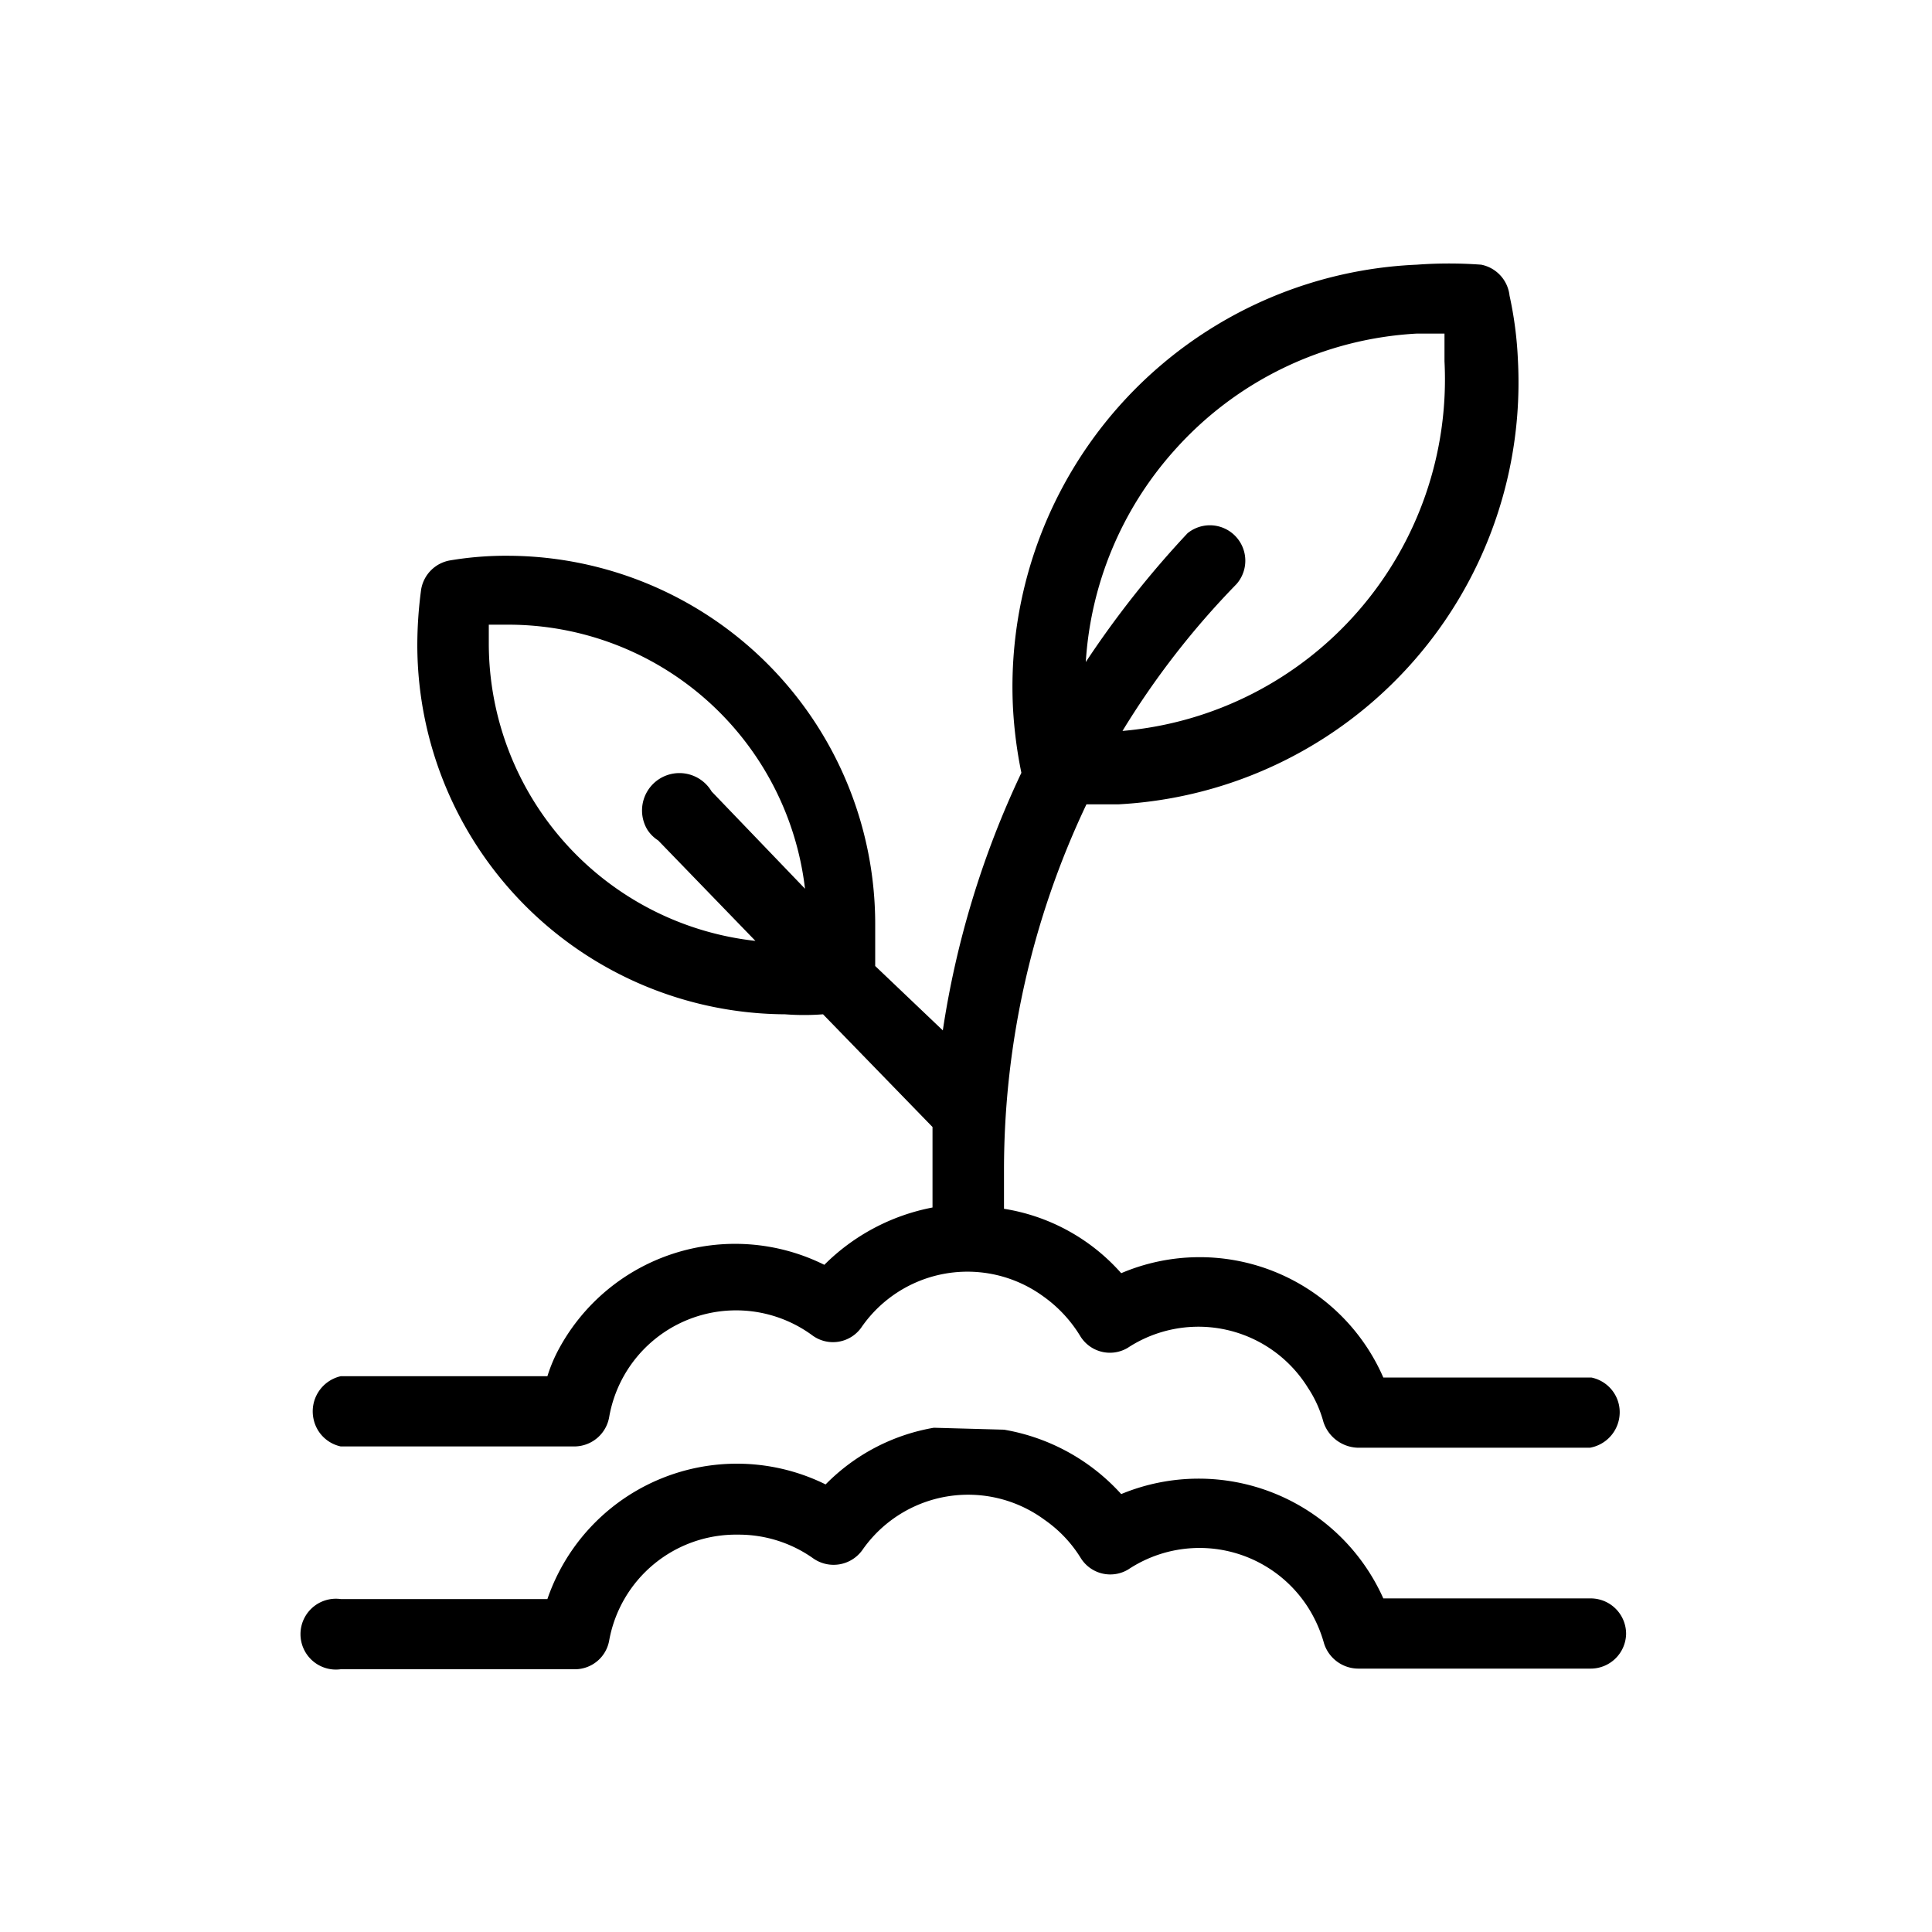
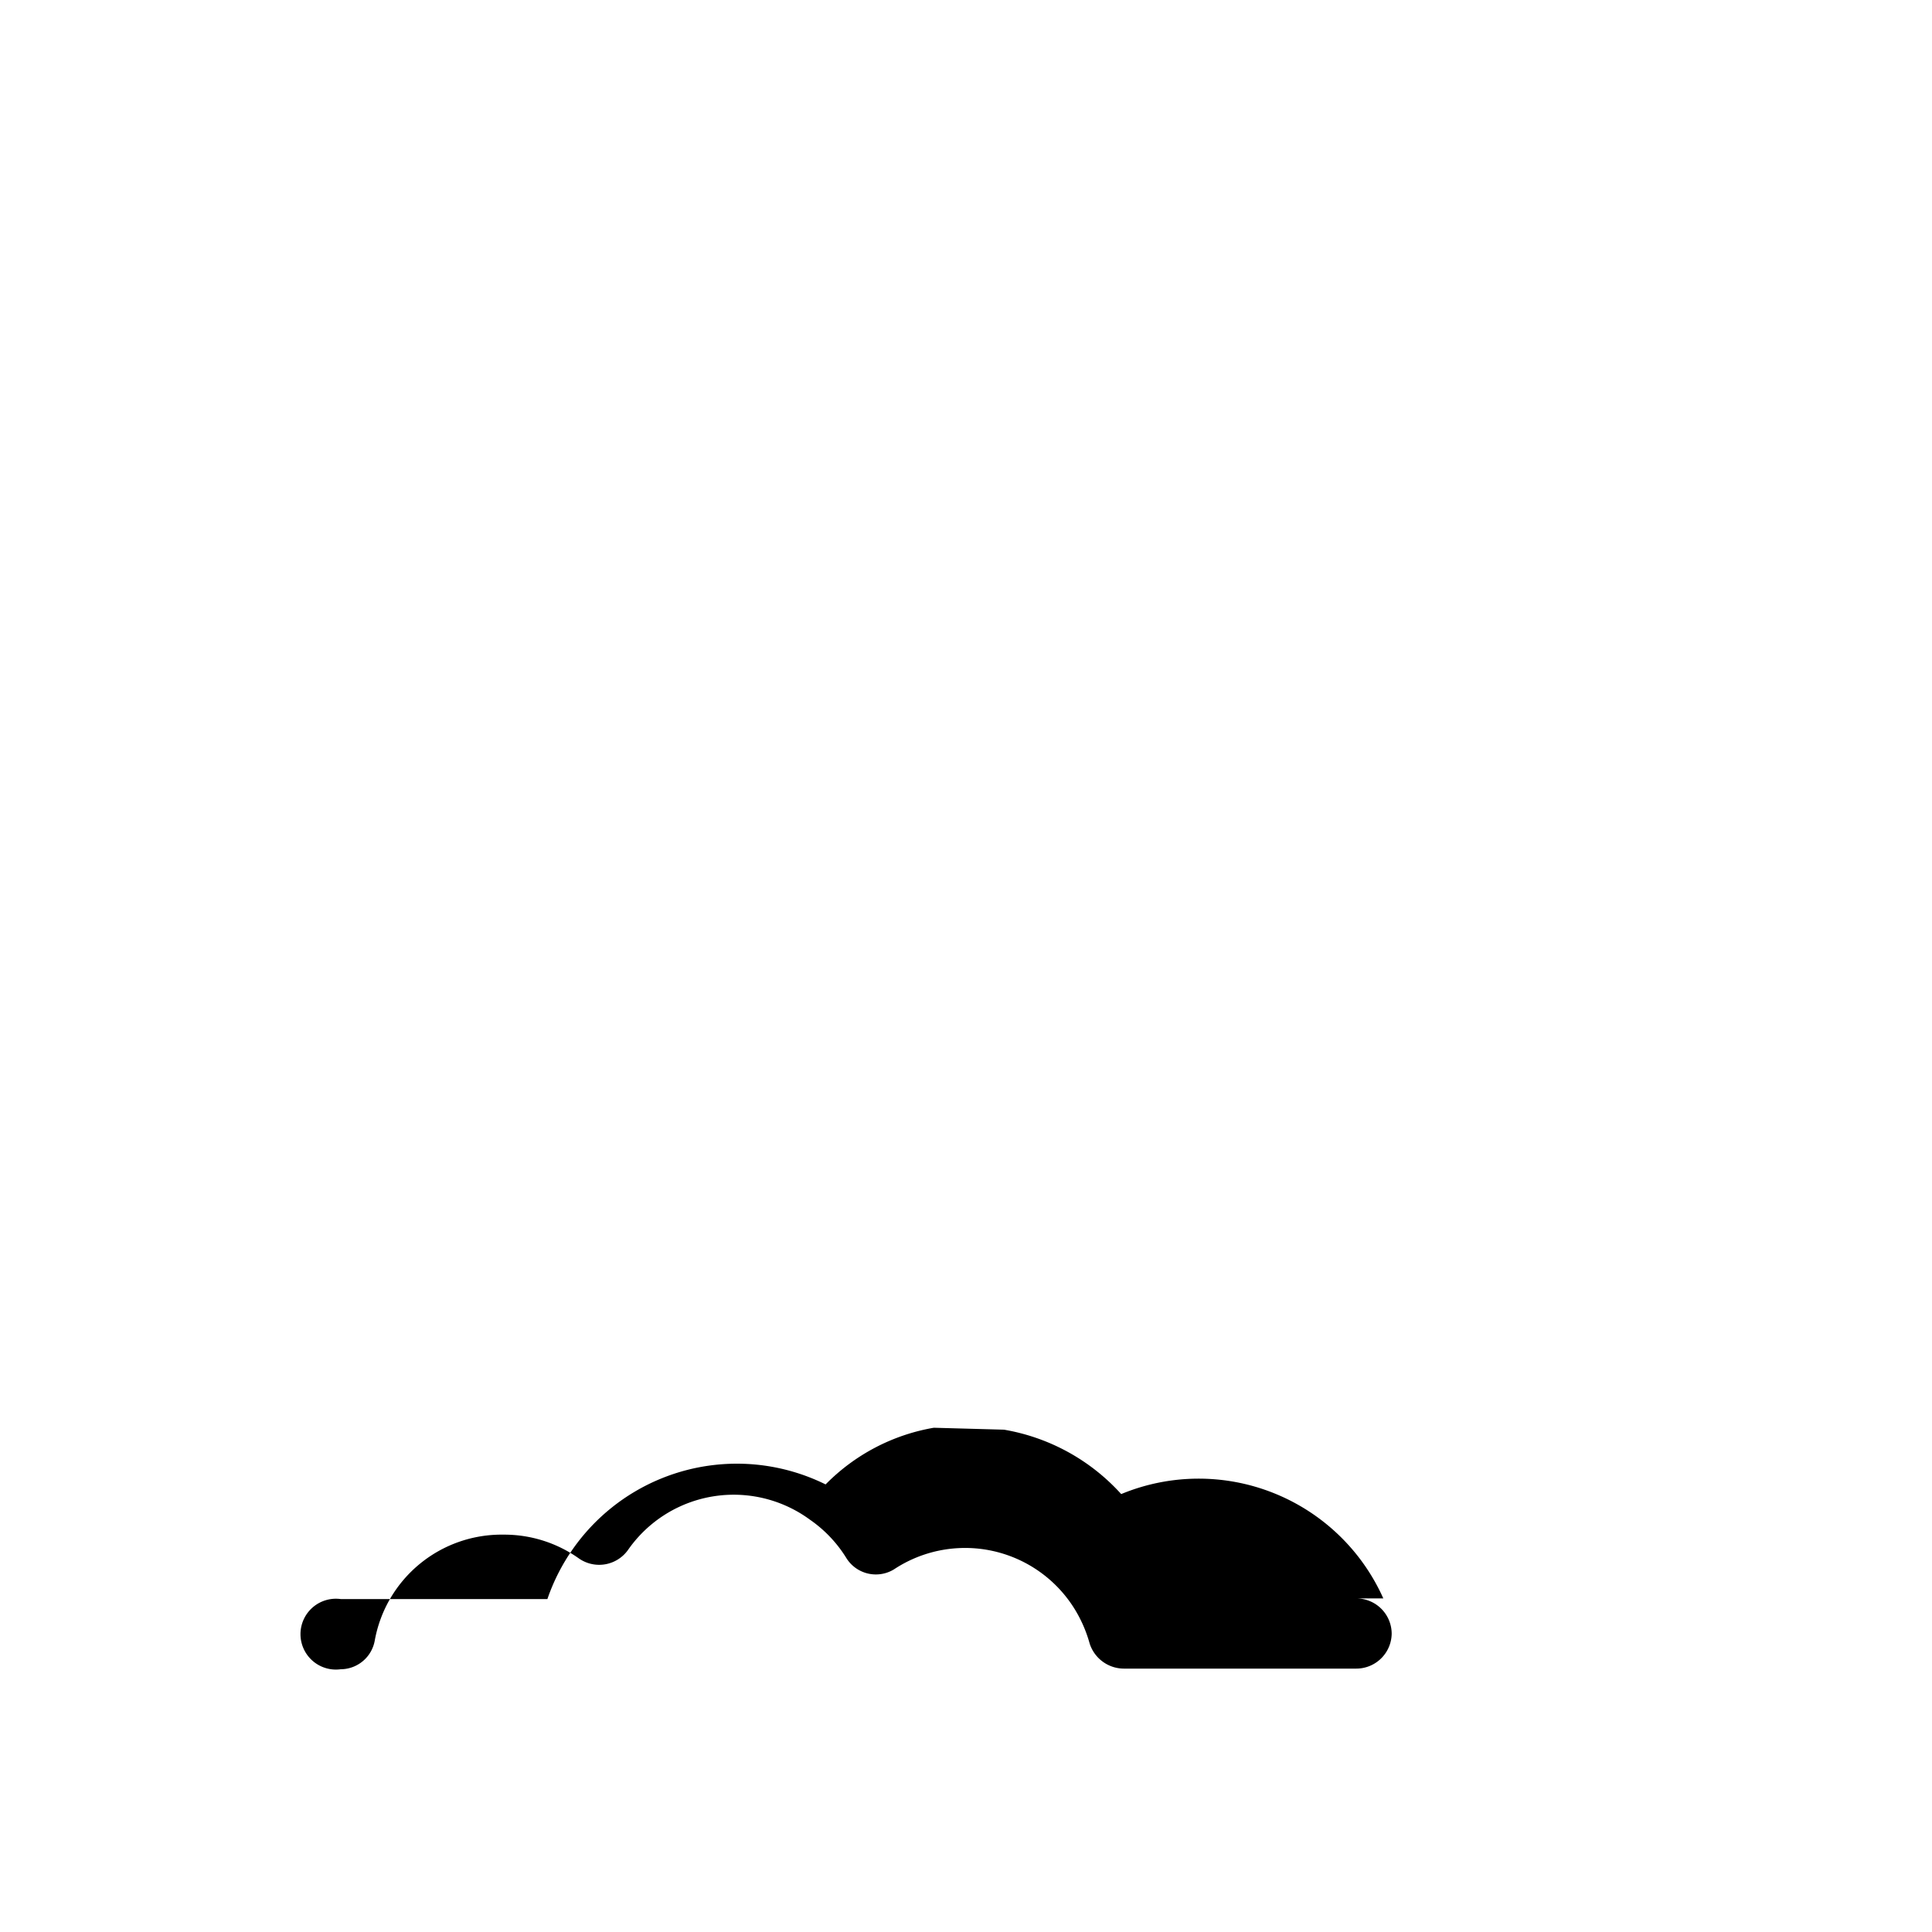
<svg xmlns="http://www.w3.org/2000/svg" viewBox="0 0 30 30">
  <title>agriculture tax</title>
-   <path d="M24.71,21.39H21.48a3.11,3.11,0,0,0-4.07-1.62,3.07,3.07,0,0,0-1.82-1v-.61a13.24,13.24,0,0,1,1.28-5.67h.49a6.56,6.56,0,0,0,6.21-6.9,5.82,5.82,0,0,0-.13-1A.55.55,0,0,0,23,4.11a6.79,6.79,0,0,0-1,0h0A6.56,6.56,0,0,0,15.73,11h0a6.8,6.8,0,0,0,.13,1v0a14.29,14.29,0,0,0-1.22,4L13.59,15c0-.2,0-.41,0-.61A5.72,5.72,0,0,0,7.91,8.63,5.22,5.22,0,0,0,7,8.7a.55.55,0,0,0-.46.45,6.51,6.51,0,0,0-.06.88,5.74,5.74,0,0,0,5.71,5.72,3.89,3.89,0,0,0,.59,0l1.7,1.75v1.25a3.24,3.24,0,0,0-1.68.89A3.11,3.11,0,0,0,8.65,21a2.39,2.39,0,0,0-.15.37H5.29a.56.56,0,0,0-.42.67.55.55,0,0,0,.42.42H8.93A.55.55,0,0,0,9.46,22a2,2,0,0,1,3.16-1.26.54.54,0,0,0,.75-.12h0a2,2,0,0,1,2.83-.49,2.08,2.08,0,0,1,.57.61.54.54,0,0,0,.74.19h0a2,2,0,0,1,2.8.62,1.81,1.81,0,0,1,.24.53.58.58,0,0,0,.53.4h3.61a.56.56,0,0,0,.45-.66A.55.55,0,0,0,24.71,21.39ZM18.23,7A5.43,5.43,0,0,1,22,5.18h.43c0,.14,0,.28,0,.43a5.48,5.48,0,0,1-5,5.74A12.8,12.8,0,0,1,19.2,9.07a.55.55,0,0,0-.76-.79l0,0a15.17,15.17,0,0,0-1.58,2A5.43,5.43,0,0,1,18.23,7ZM7.59,10v-.3h.3a4.64,4.64,0,0,1,4.61,4.1l-1.45-1.51a.56.56,0,0,0-1,.59.55.55,0,0,0,.17.17l1.51,1.56A4.65,4.65,0,0,1,7.59,10Z" />
-   <path d="M14.5,22.17a3.09,3.09,0,0,0-1.68.88A3.11,3.11,0,0,0,8.5,24.83H5.29a.55.55,0,1,0,0,1.09H8.93a.54.54,0,0,0,.53-.45,2,2,0,0,1,2-1.64,2,2,0,0,1,1.17.37.55.55,0,0,0,.76-.13,2,2,0,0,1,2.83-.47,2,2,0,0,1,.56.59.54.54,0,0,0,.74.18h0a2,2,0,0,1,2.81.62,2.08,2.08,0,0,1,.23.53.56.56,0,0,0,.53.39h3.61a.55.55,0,0,0,.55-.54.55.55,0,0,0-.55-.55H21.48a3.14,3.14,0,0,0-4.07-1.62,3.17,3.17,0,0,0-1.82-1Z" />
+   <path d="M14.5,22.17a3.09,3.09,0,0,0-1.68.88A3.11,3.11,0,0,0,8.5,24.83H5.29a.55.55,0,1,0,0,1.09a.54.54,0,0,0,.53-.45,2,2,0,0,1,2-1.64,2,2,0,0,1,1.17.37.55.55,0,0,0,.76-.13,2,2,0,0,1,2.83-.47,2,2,0,0,1,.56.59.54.54,0,0,0,.74.18h0a2,2,0,0,1,2.81.62,2.08,2.08,0,0,1,.23.53.56.56,0,0,0,.53.39h3.61a.55.55,0,0,0,.55-.54.55.55,0,0,0-.55-.55H21.48a3.14,3.14,0,0,0-4.07-1.62,3.17,3.17,0,0,0-1.82-1Z" />
</svg>